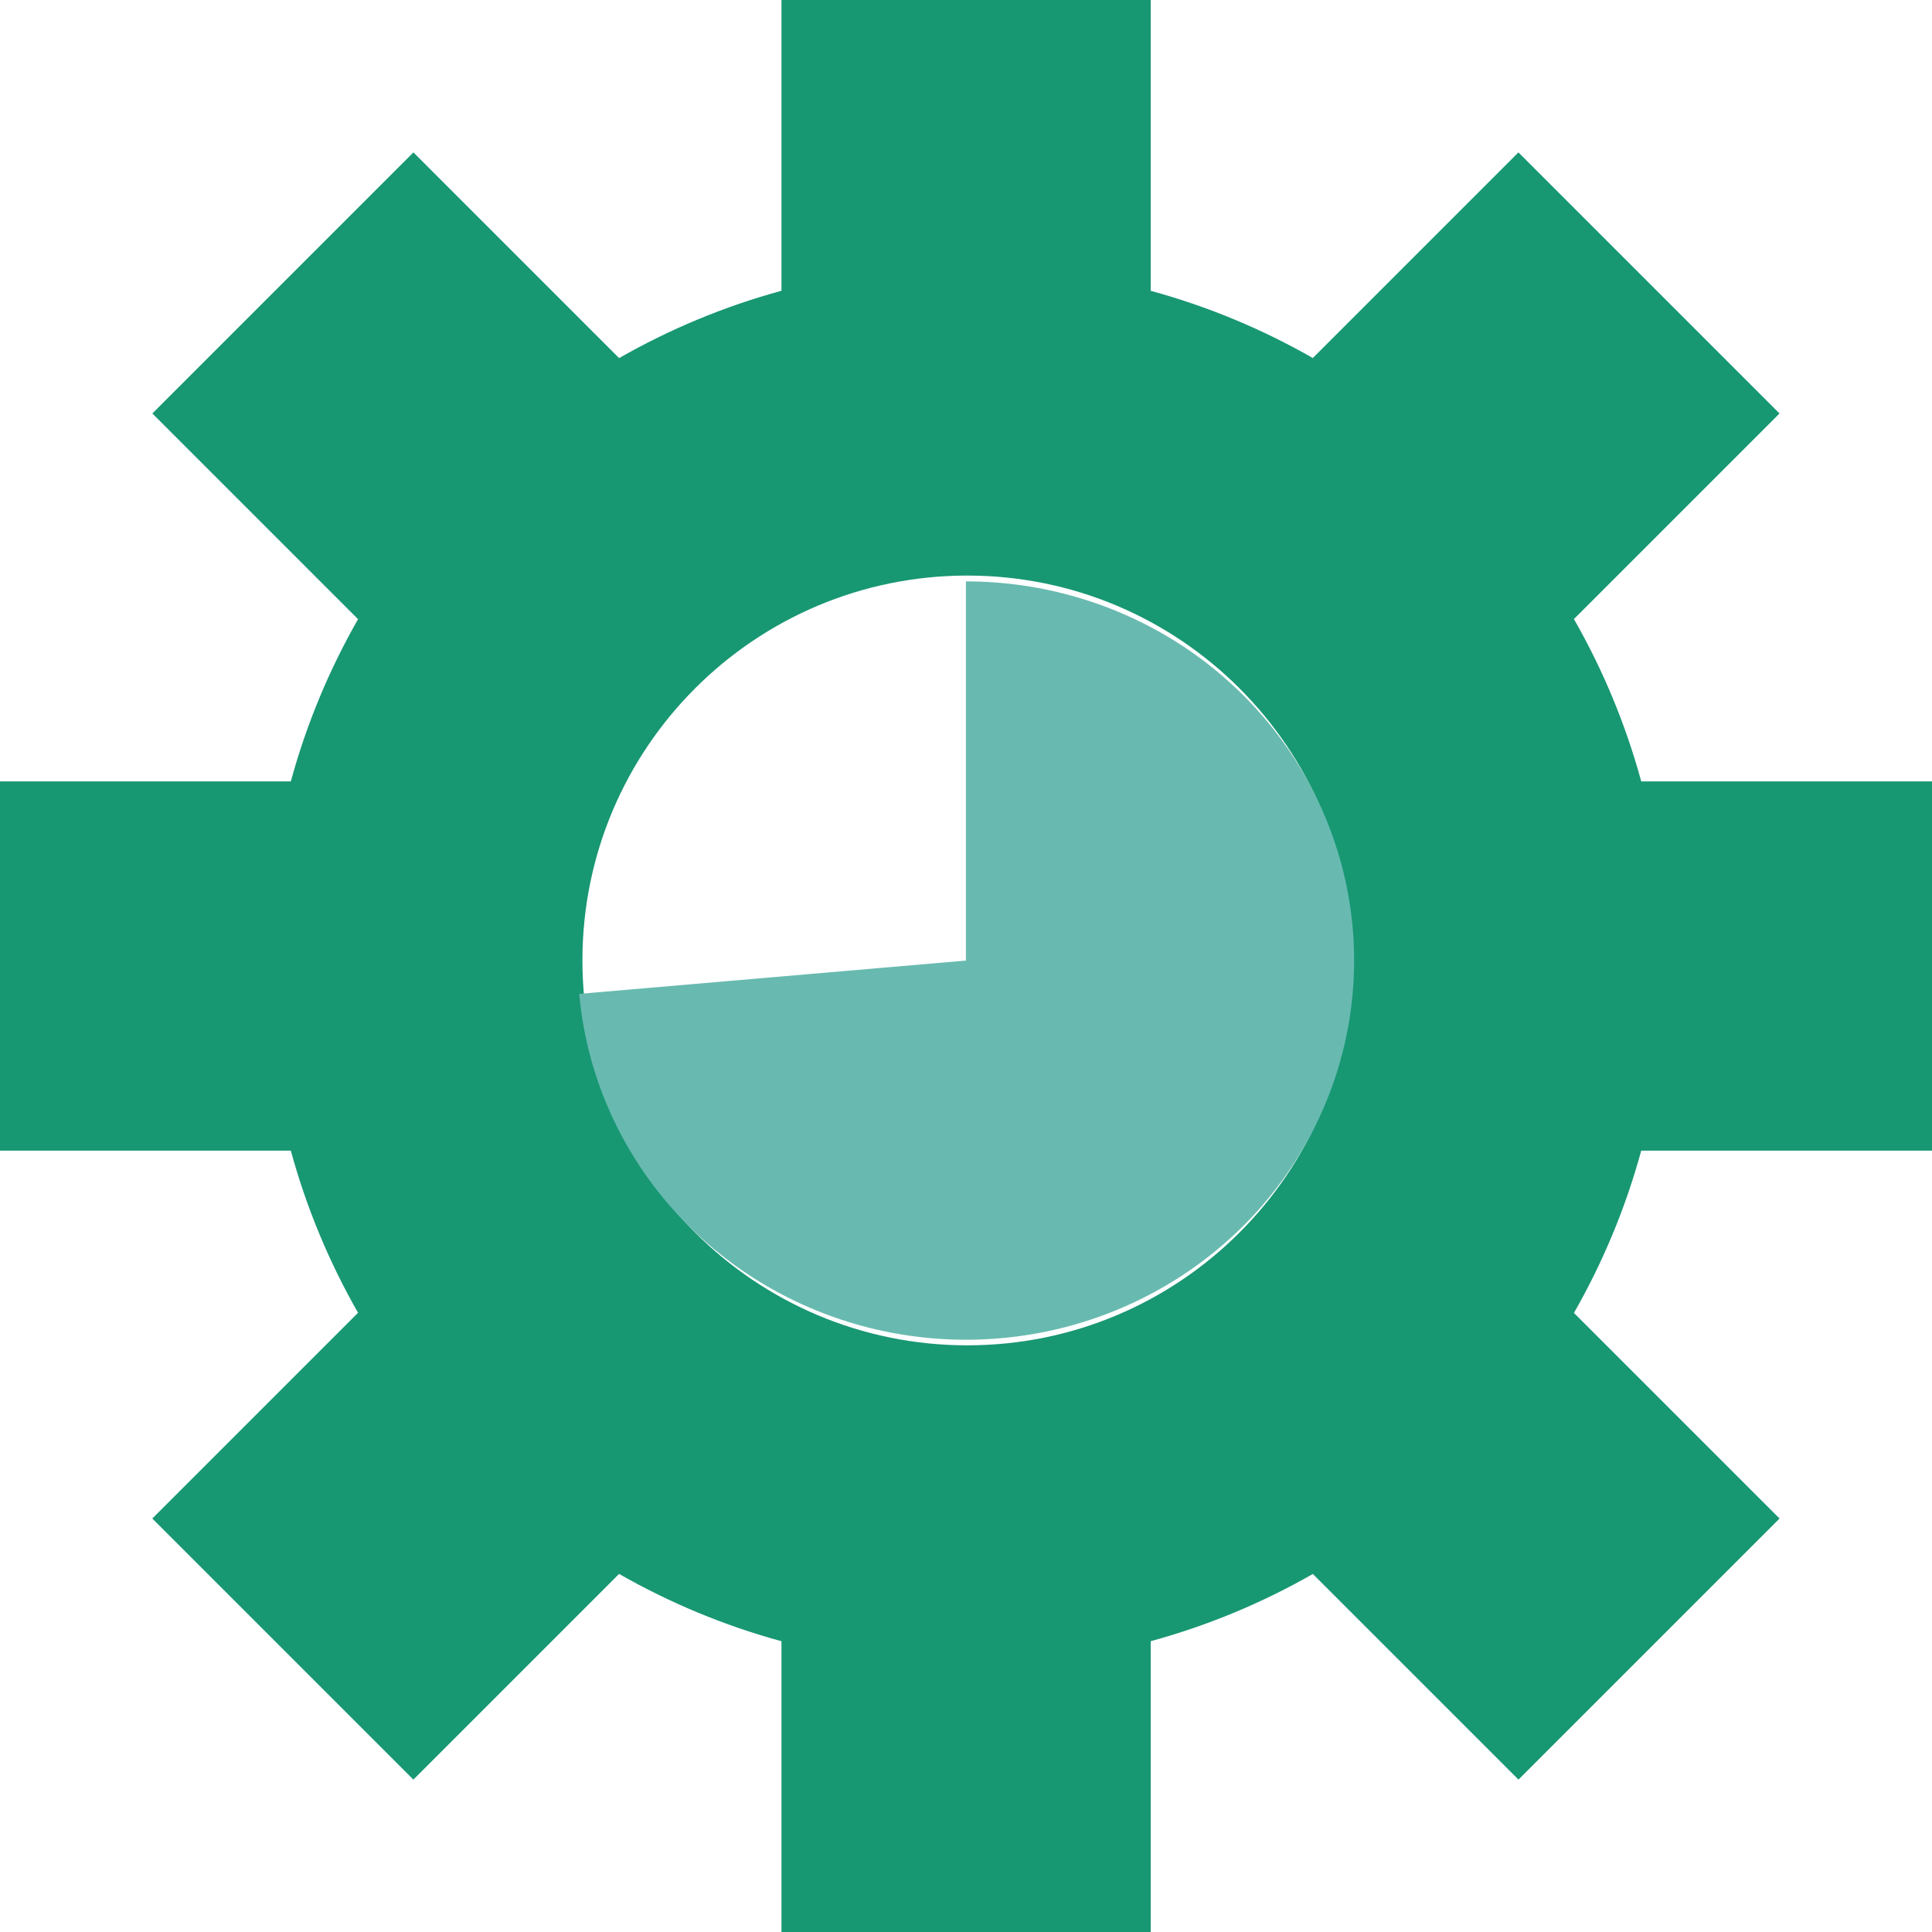
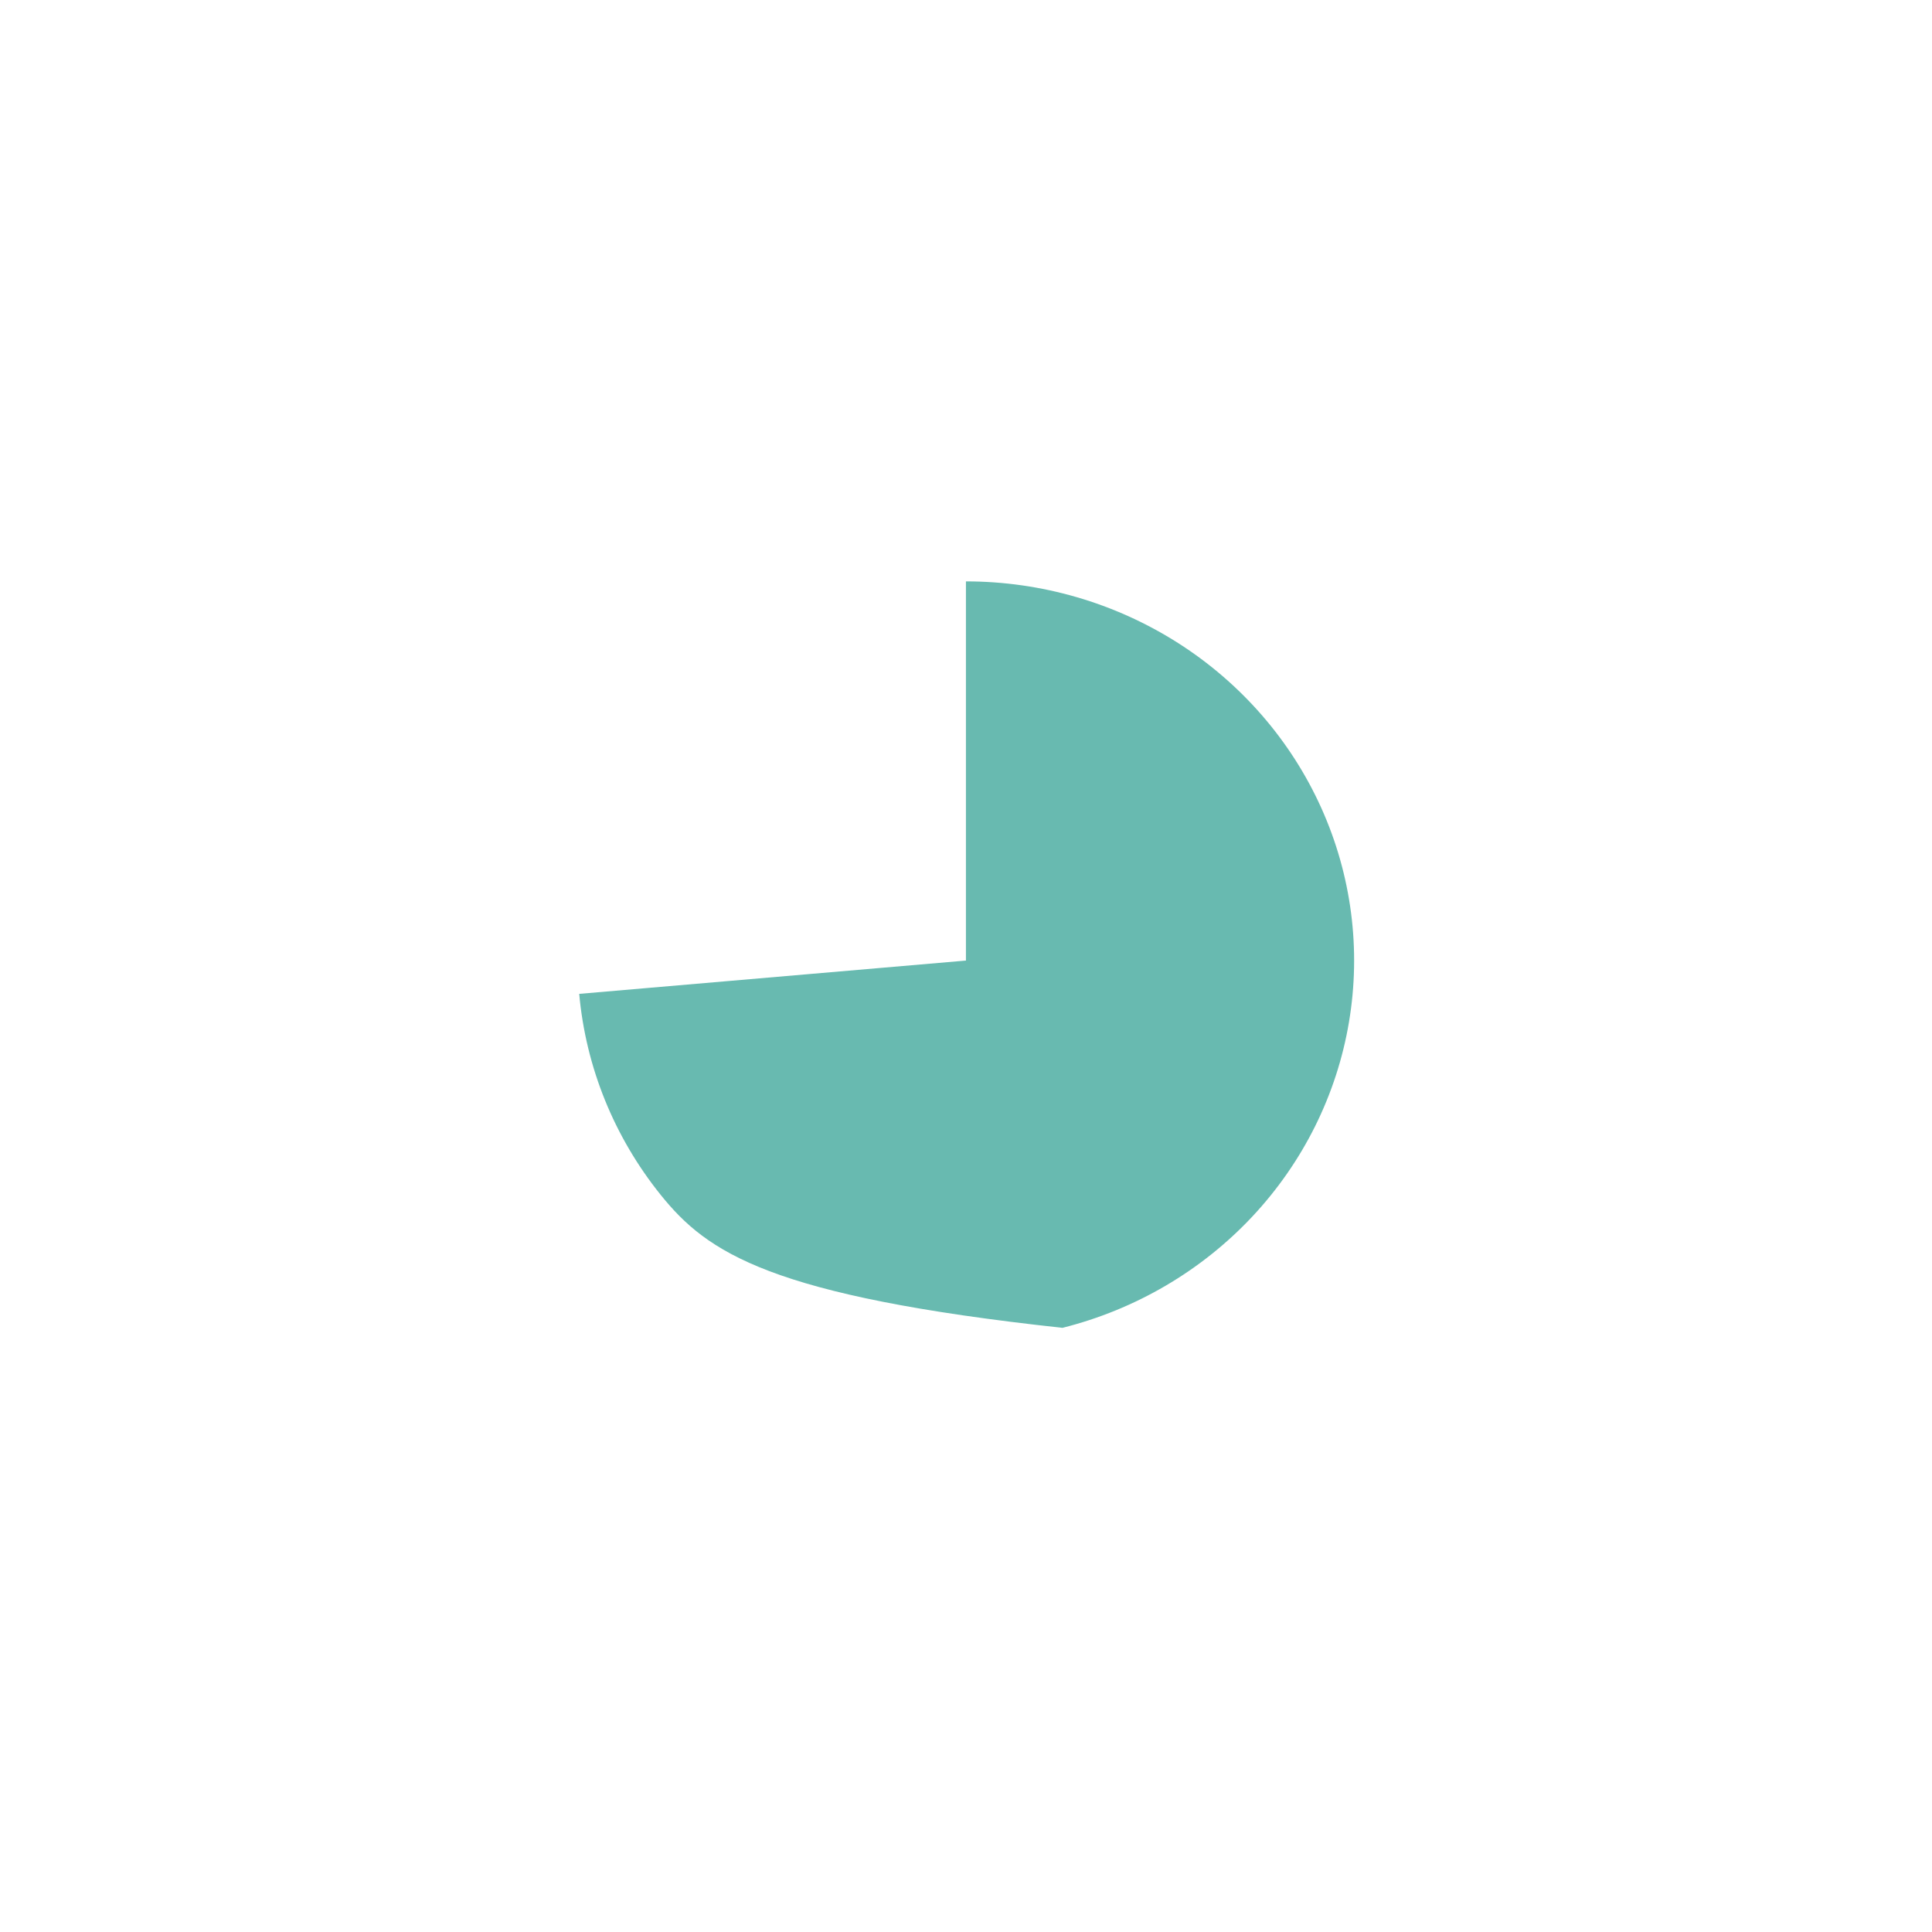
<svg xmlns="http://www.w3.org/2000/svg" width="80" height="80" viewBox="0 0 80 80" fill="none">
-   <path fill-rule="evenodd" clip-rule="evenodd" d="M47.648 0L32.359 0V12.04C29.983 12.688 27.728 13.632 25.636 14.828L17.119 6.31L6.308 17.121L14.826 25.639C13.632 27.729 12.69 29.982 12.042 32.356H0L0 47.645H12.042C12.69 50.018 13.632 52.27 14.826 54.359L6.306 62.879L17.117 73.69L25.635 65.172C27.727 66.368 29.982 67.311 32.359 67.96V80H47.648V67.958C50.021 67.311 52.273 66.369 54.362 65.175L62.877 73.69L73.688 62.879L65.174 54.365C66.369 52.274 67.312 50.02 67.96 47.645H80V32.356H67.96C67.312 29.98 66.369 27.725 65.173 25.634L73.686 17.121L62.875 6.31L54.361 14.825C52.272 13.631 50.021 12.689 47.648 12.042V0ZM40.054 55.707C48.856 55.707 55.991 48.572 55.991 39.77C55.991 30.969 48.856 23.833 40.054 23.833C31.252 23.833 24.117 30.969 24.117 39.77C24.117 48.572 31.252 55.707 40.054 55.707Z" fill="#189773" />
-   <path d="M39.997 24.074C43.116 24.074 46.167 24.961 48.78 26.625C51.392 28.29 53.452 30.661 54.709 33.449C55.966 36.237 56.365 39.323 55.857 42.329C55.35 45.335 53.958 48.132 51.852 50.379C49.746 52.625 47.015 54.225 43.994 54.983C40.973 55.74 37.792 55.623 34.838 54.645C31.884 53.668 29.284 51.872 27.357 49.476C25.43 47.081 24.258 44.189 23.984 41.154L39.997 39.775L39.997 24.074Z" fill="#68BAB0" />
+   <path d="M39.997 24.074C43.116 24.074 46.167 24.961 48.78 26.625C51.392 28.29 53.452 30.661 54.709 33.449C55.966 36.237 56.365 39.323 55.857 42.329C55.35 45.335 53.958 48.132 51.852 50.379C49.746 52.625 47.015 54.225 43.994 54.983C31.884 53.668 29.284 51.872 27.357 49.476C25.43 47.081 24.258 44.189 23.984 41.154L39.997 39.775L39.997 24.074Z" fill="#68BAB0" />
</svg>